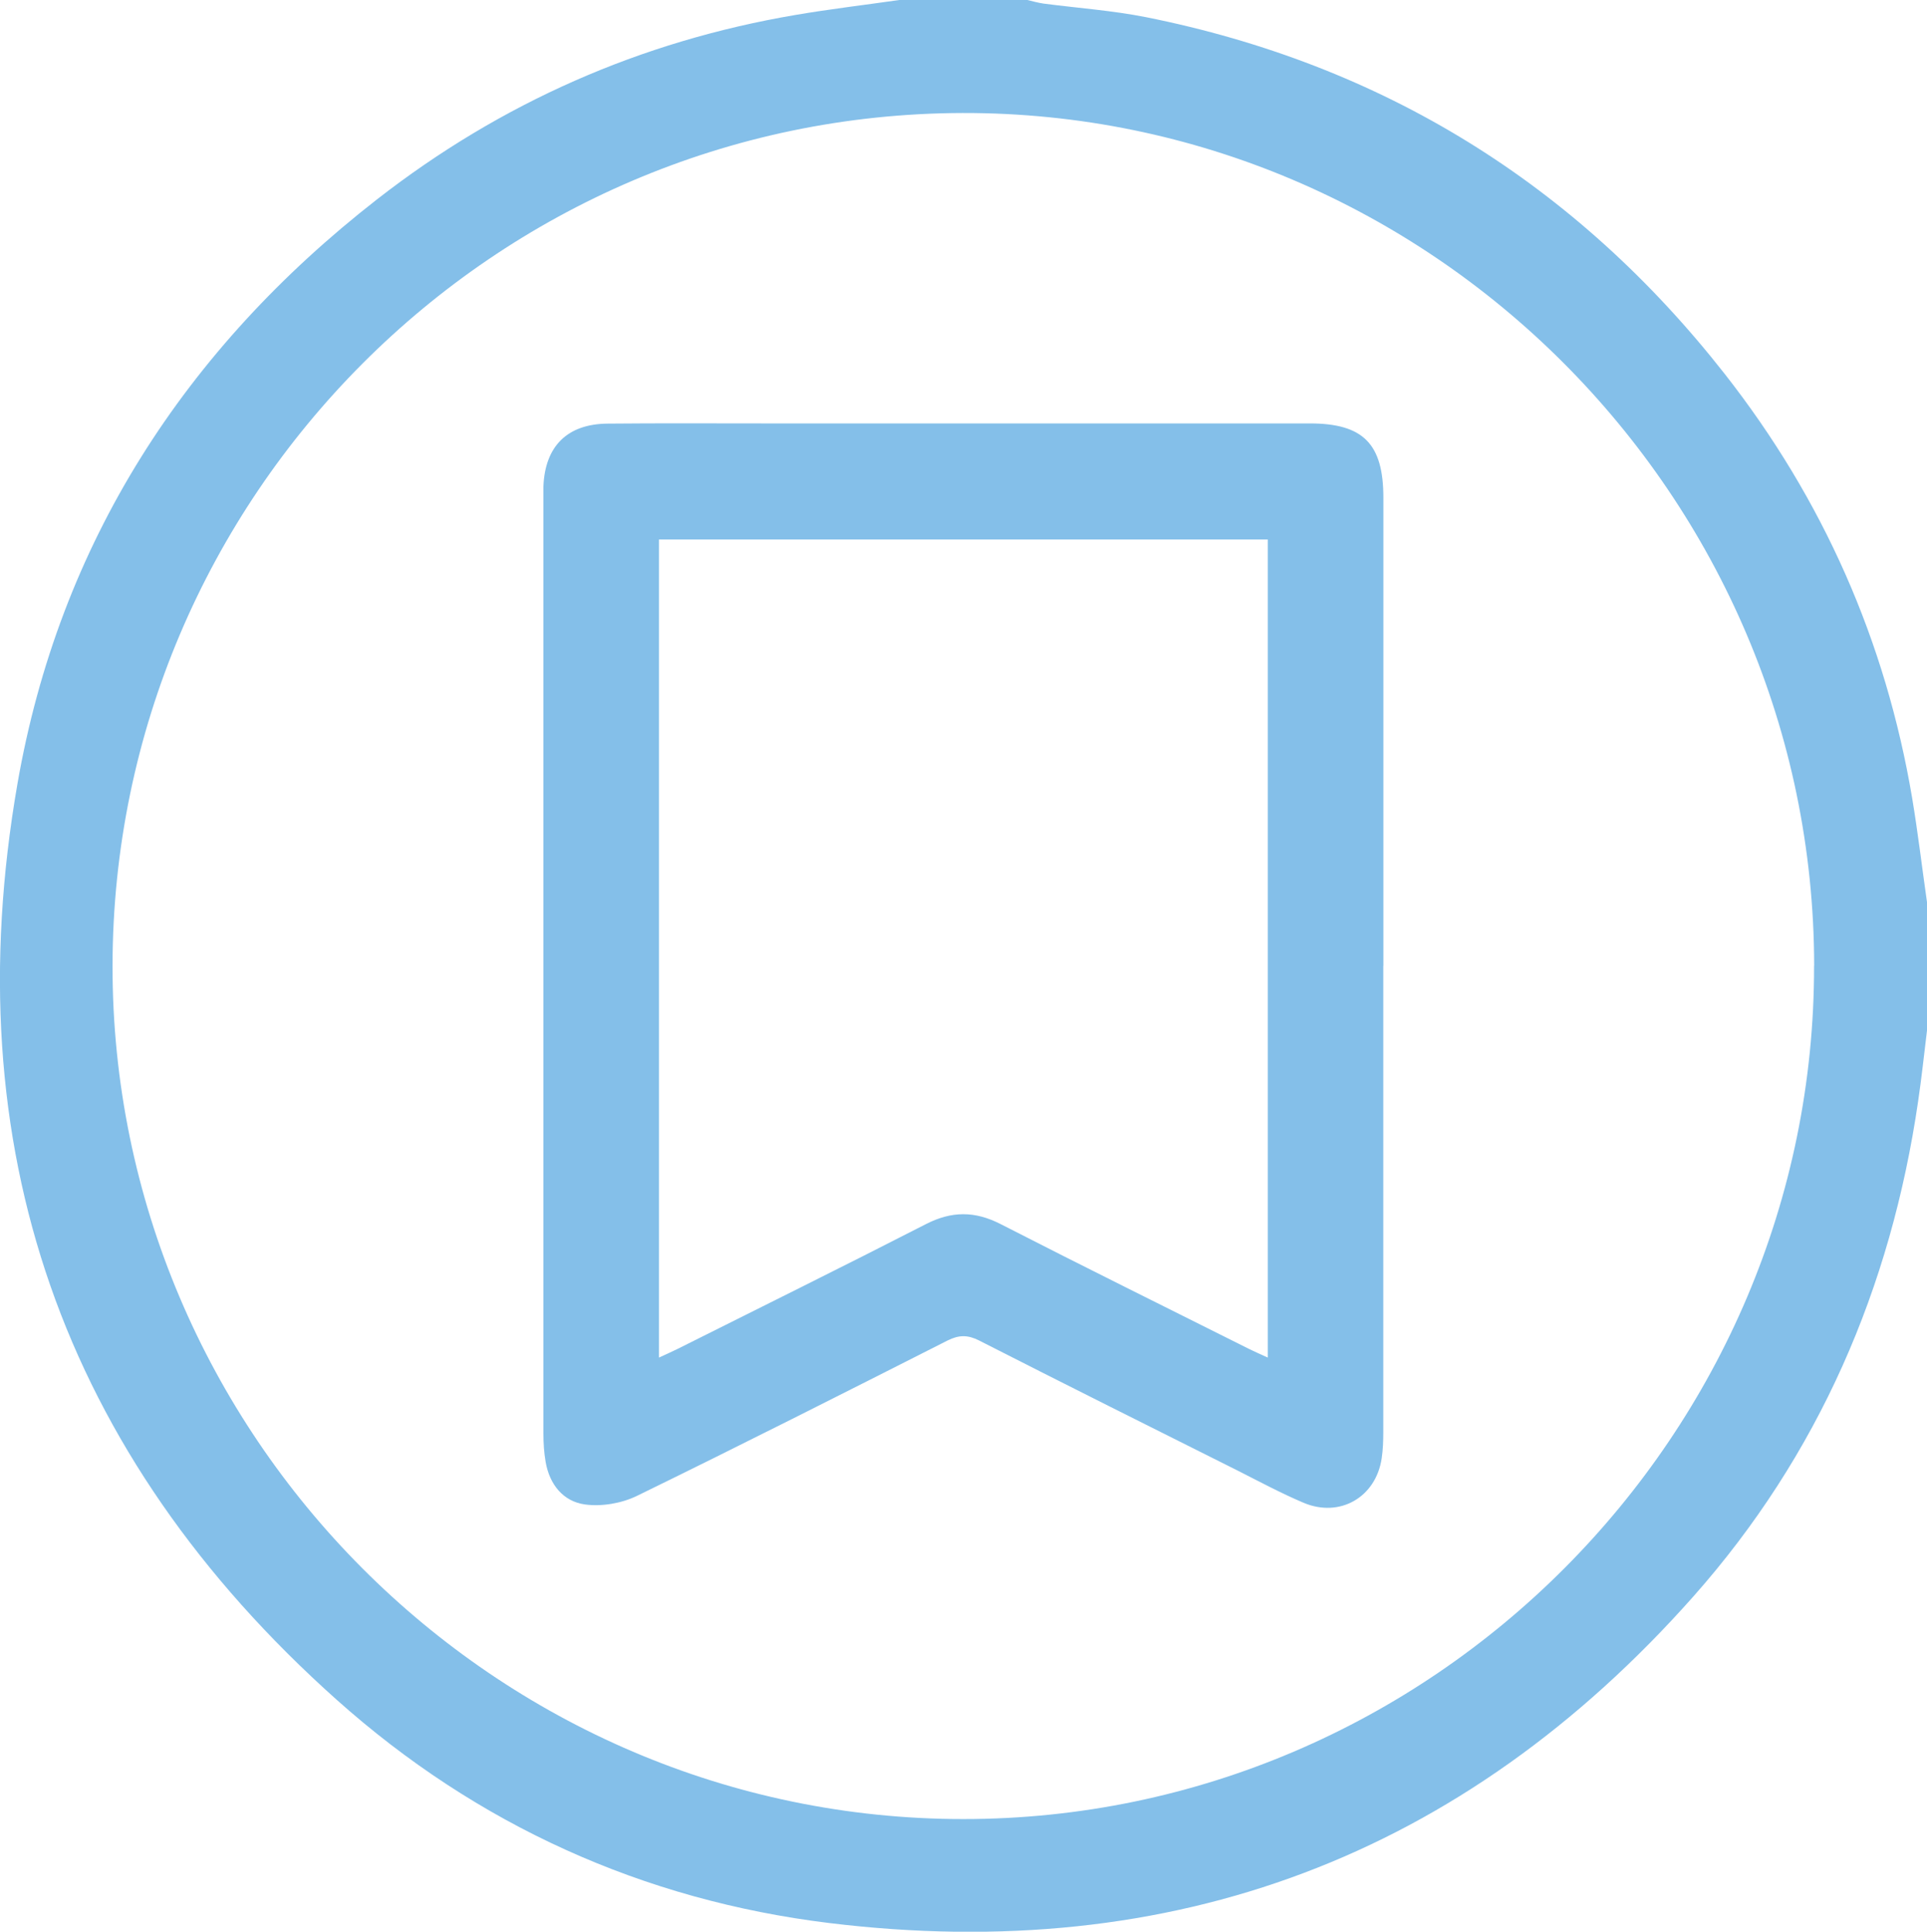
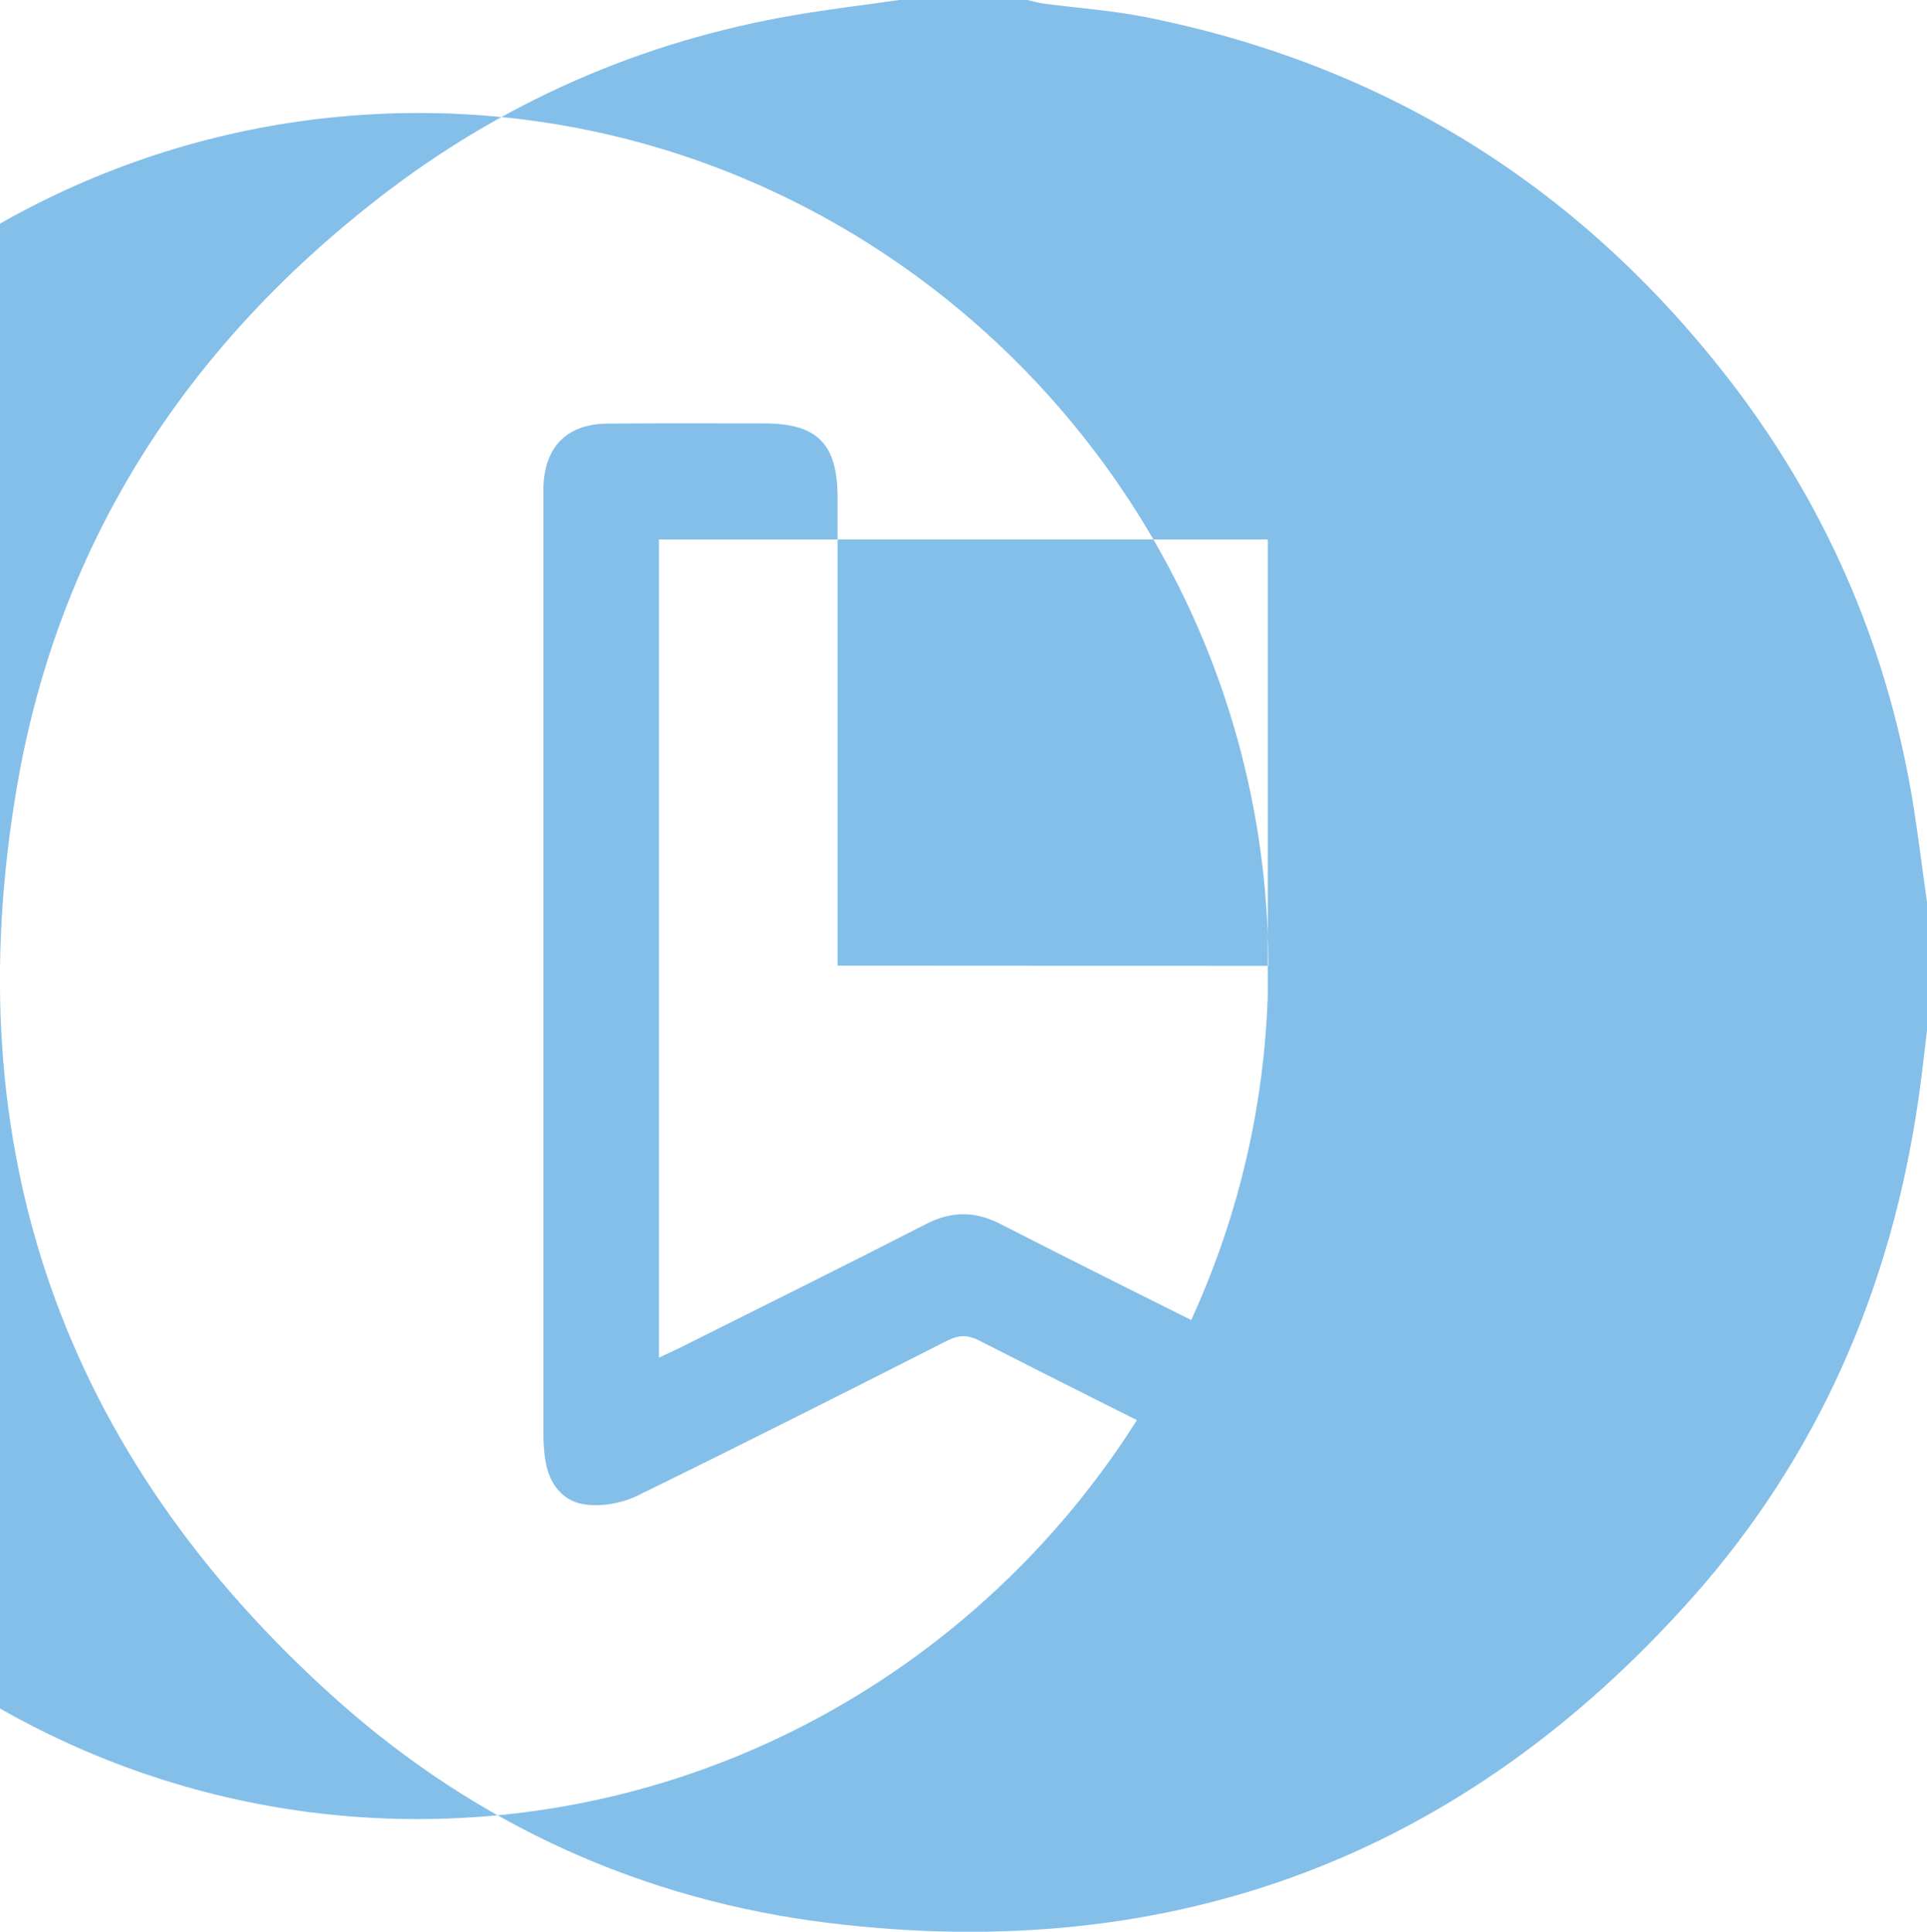
<svg xmlns="http://www.w3.org/2000/svg" id="Layer_2" viewBox="0 0 193.33 193.84">
  <g id="Layer_1-2">
-     <path d="m66.11,54.14v82.09c.74-.34,1.3-.59,1.85-.86,8.32-4.17,16.66-8.29,24.93-12.53,2.59-1.33,4.92-1.33,7.51,0,8.27,4.24,16.61,8.36,24.93,12.53.58.29,1.17.54,1.86.86V54.14h-61.08Zm72.67,42.79c0,15.59,0,31.19,0,46.77,0,.88-.03,1.77-.16,2.64-.58,3.9-4.19,6-7.84,4.46-2.26-.96-4.42-2.12-6.61-3.23-8.65-4.33-17.32-8.66-25.95-13.06-1.13-.57-2.01-.56-3.14,0-10.38,5.26-20.75,10.51-31.2,15.61-1.53.74-3.52,1.08-5.19.85-2.19-.3-3.56-2.01-3.95-4.28-.16-.93-.22-1.88-.22-2.83,0-31.3,0-62.61,0-93.91,0-.38,0-.76,0-1.14.16-4.04,2.4-6.27,6.45-6.3,5.22-.05,10.45-.02,15.67-.02h54.76c5.37,0,7.39,2.04,7.39,7.46,0,15.65,0,31.3,0,46.95m43.22,0c-.06-47.13-38.56-85.67-85.45-85.56-46.97.13-85.2,38.49-85.27,85.56-.05,47.05,38.4,85.64,85.36,85.64s85.42-38.59,85.35-85.64M90.23,0h12.84c.54.13,1.08.28,1.63.36,3.42.45,6.88.69,10.26,1.36,23.75,4.75,43.13,16.74,58.09,35.82,9.84,12.56,16.13,26.77,18.79,42.54.58,3.47.99,6.96,1.49,10.45v12.88c-.29,2.37-.54,4.74-.89,7.1-2.73,18.73-9.99,35.51-22.54,49.68-23.13,26.1-52.23,37-86.72,32.78-18.67-2.29-35.34-9.84-49.4-22.4C6.2,145.93-4.57,115.04,1.75,78.66c4.2-24.15,16.79-43.62,36.07-58.65,12.43-9.69,26.45-15.87,41.99-18.51,3.45-.59,6.94-1,10.41-1.5" style="fill:#84bfe9; stroke-width:0px;" />
+     <path d="m66.11,54.14v82.09c.74-.34,1.3-.59,1.85-.86,8.32-4.17,16.66-8.29,24.93-12.53,2.59-1.33,4.92-1.33,7.51,0,8.27,4.24,16.61,8.36,24.93,12.53.58.29,1.17.54,1.86.86V54.14h-61.08Zm72.67,42.79c0,15.59,0,31.19,0,46.77,0,.88-.03,1.77-.16,2.64-.58,3.9-4.19,6-7.84,4.46-2.26-.96-4.42-2.12-6.61-3.23-8.65-4.33-17.32-8.66-25.95-13.06-1.13-.57-2.01-.56-3.14,0-10.38,5.26-20.75,10.51-31.2,15.61-1.53.74-3.52,1.08-5.19.85-2.19-.3-3.56-2.01-3.95-4.28-.16-.93-.22-1.88-.22-2.83,0-31.3,0-62.61,0-93.91,0-.38,0-.76,0-1.14.16-4.04,2.4-6.27,6.45-6.3,5.22-.05,10.45-.02,15.67-.02c5.37,0,7.39,2.04,7.39,7.46,0,15.65,0,31.3,0,46.95m43.22,0c-.06-47.13-38.56-85.67-85.45-85.56-46.97.13-85.2,38.49-85.27,85.56-.05,47.05,38.4,85.64,85.36,85.64s85.42-38.59,85.35-85.64M90.23,0h12.84c.54.13,1.08.28,1.63.36,3.42.45,6.88.69,10.26,1.36,23.75,4.75,43.13,16.74,58.09,35.82,9.84,12.56,16.13,26.77,18.79,42.54.58,3.47.99,6.96,1.49,10.45v12.88c-.29,2.37-.54,4.74-.89,7.1-2.73,18.73-9.99,35.51-22.54,49.68-23.13,26.1-52.23,37-86.72,32.78-18.67-2.29-35.34-9.84-49.4-22.4C6.2,145.93-4.57,115.04,1.75,78.66c4.2-24.15,16.79-43.62,36.07-58.65,12.43-9.69,26.45-15.87,41.99-18.51,3.45-.59,6.94-1,10.41-1.5" style="fill:#84bfe9; stroke-width:0px;" />
  </g>
</svg>